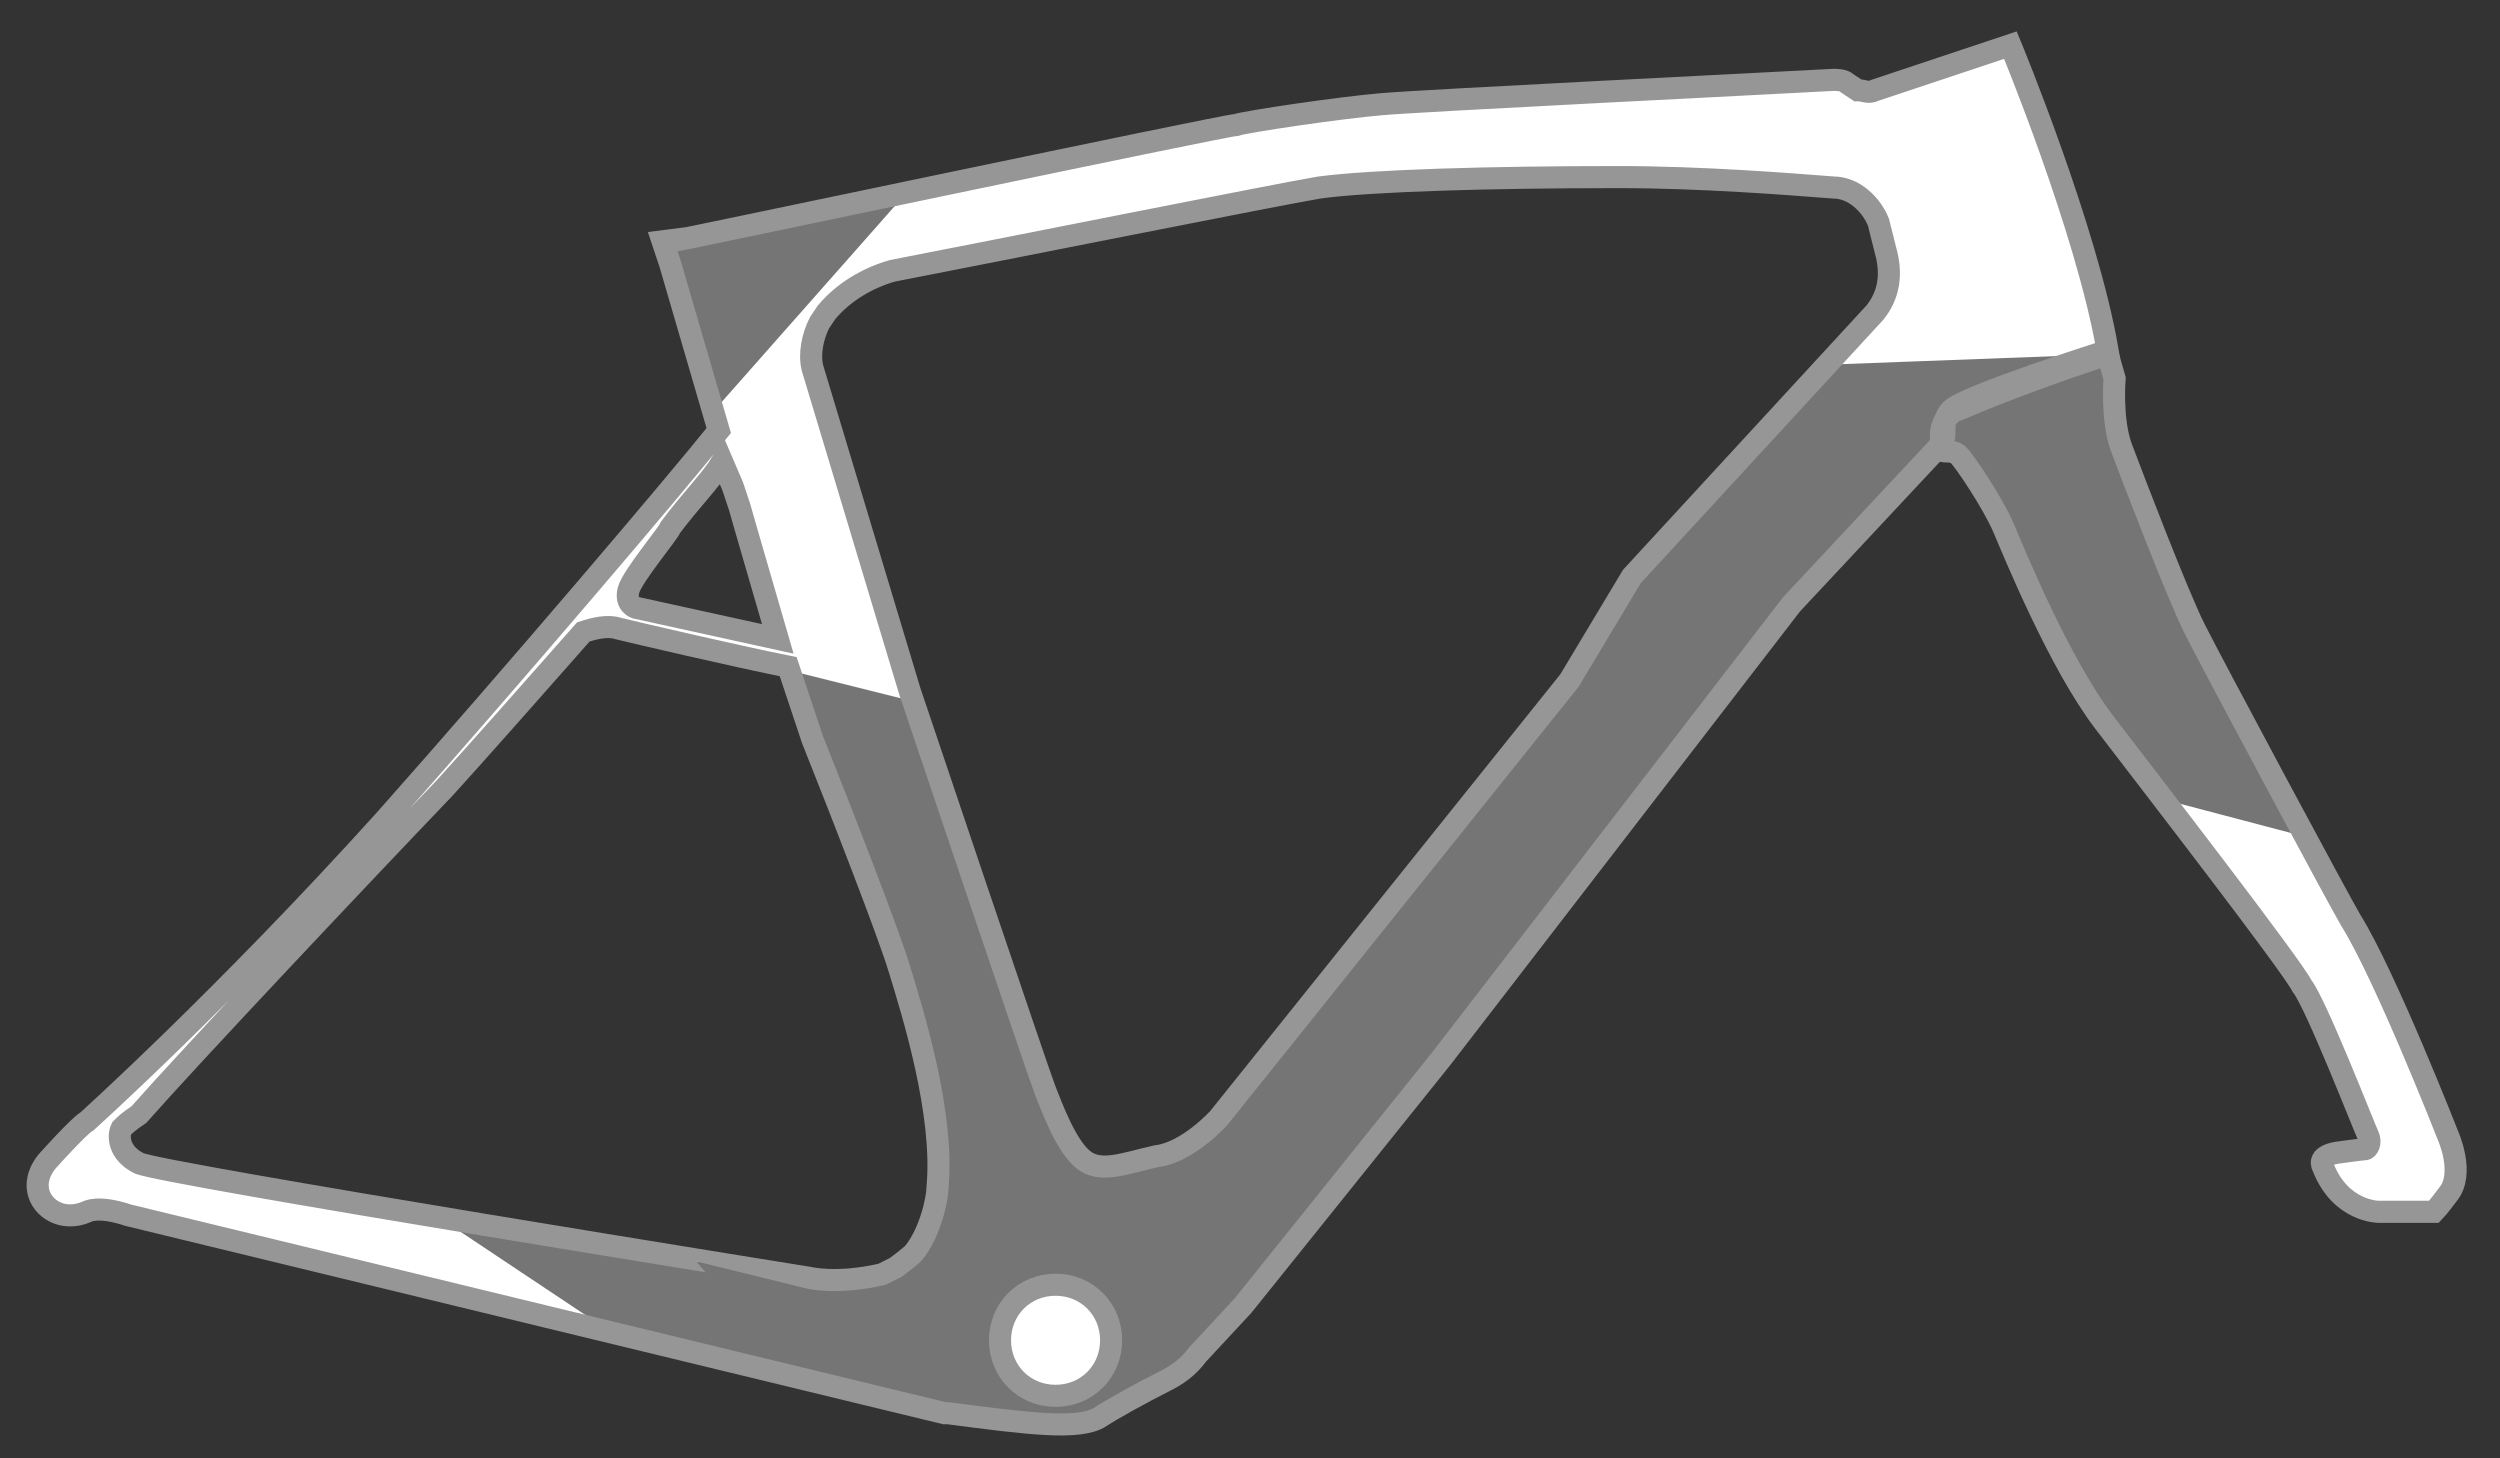
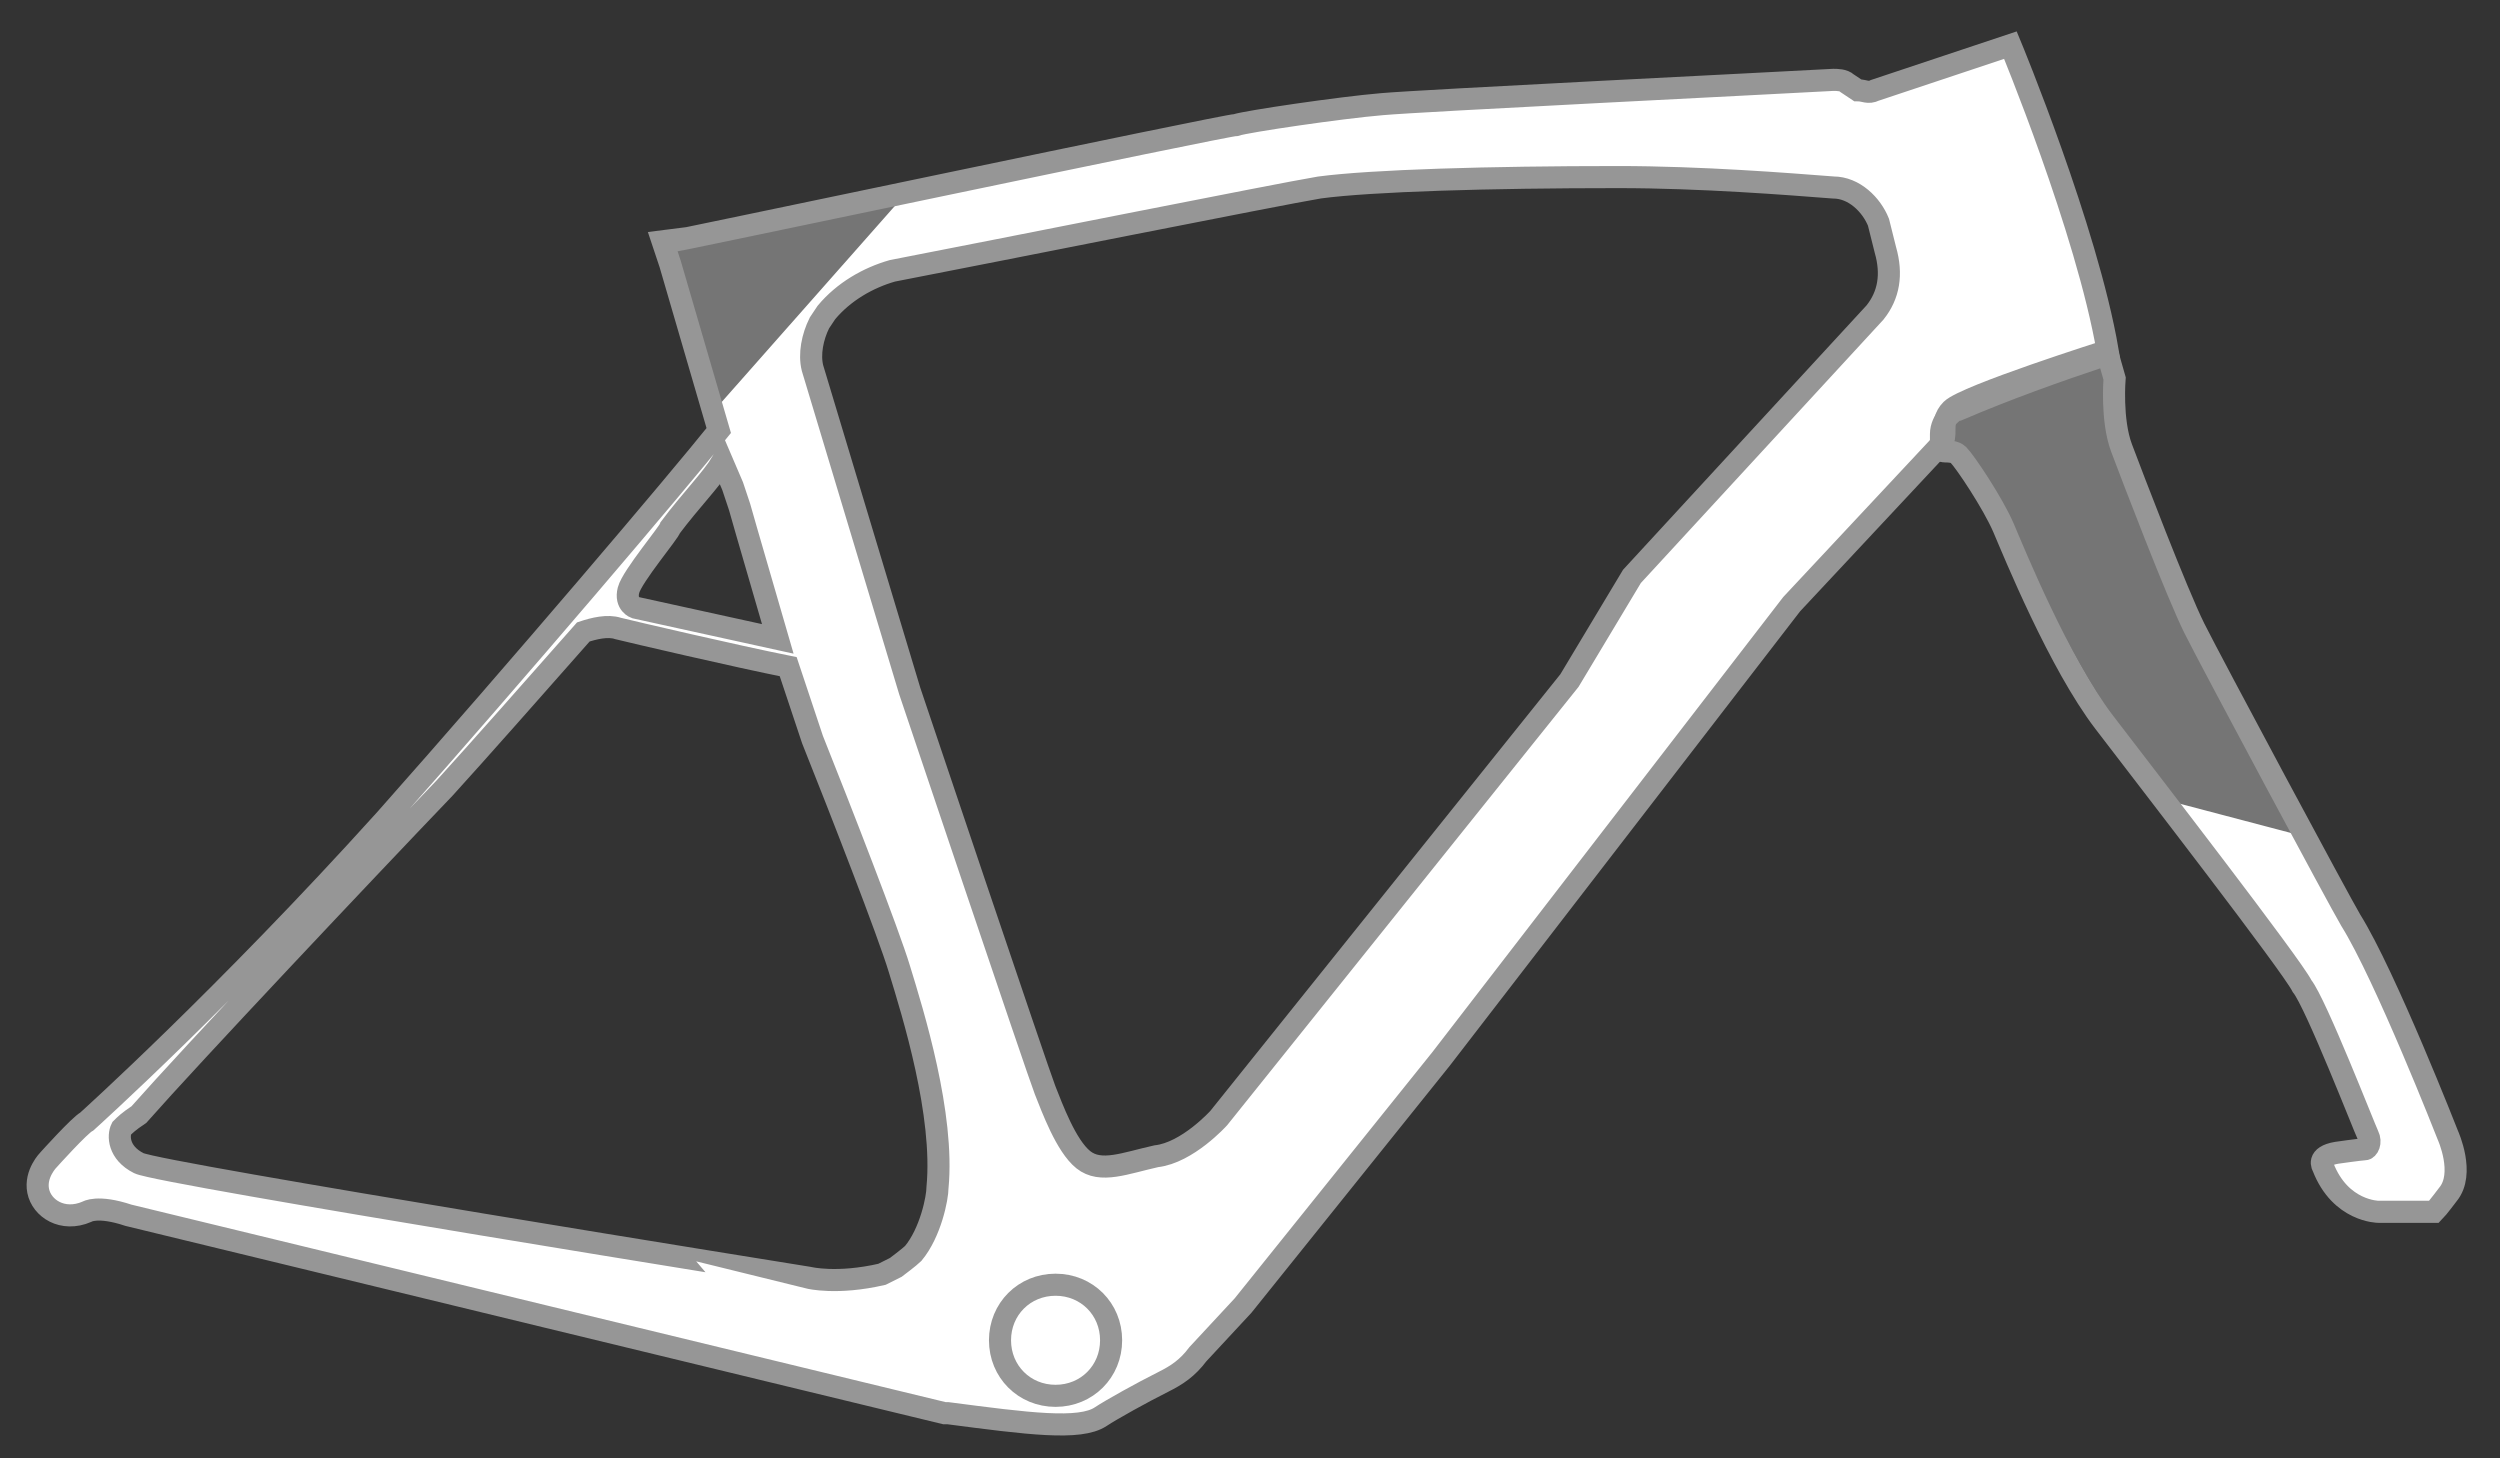
<svg xmlns="http://www.w3.org/2000/svg" version="1.1" id="Livello_1" x="0px" y="0px" viewBox="0 0 72 42" style="enable-background:new 0 0 72 42;" xml:space="preserve">
  <rect x="0" y="0" width="72" height="42" fill="#333333" stroke="none" />
  <style type="text/css">
	.st0{fill:#FFFFFF;}
	.st1{fill:#757575;}
	.st2{fill:#222221;}
	.st3{fill:none;}
	.st4{fill:#C10E1A;}
	.st5{fill:#FFFFFF;stroke:#969696;stroke-width:0.636;}
	.st6{fill:none;stroke:#969696;stroke-width:0.636;}
</style>
  <path class="st0" d="M60.7,10.1c-0.6-3.5-2.8-8.8-2.8-8.8L54,2.6c-0.2,0.1-0.3,0-0.5,0l-0.3-0.2c-0.1-0.1-0.3-0.1-0.4-0.1  C51,2.4,40.9,2.9,39.8,3c-1.2,0.1-3.9,0.5-4.2,0.6C35.3,3.6,19.2,7,19.1,7l0.2,0.6l1.4,4.8c-1.2,1.5-5.7,6.8-9.6,11.2  c-4.6,5.1-8.6,8.7-8.6,8.7h0h0c-0.2,0.1-1.1,1.1-1.1,1.1S1,33.8,1.1,34.3c0.1,0.5,0.7,0.9,1.4,0.6c0,0,0.3-0.2,1.2,0.1  c0.8,0.2,23.5,5.7,23.5,5.7c0,0,0,0,0.1,0c2.3,0.3,3.8,0.5,4.4,0.1c0.3-0.2,1.2-0.7,1.8-1c0.4-0.2,0.7-0.4,1-0.8l1.3-1.4l5.7-7.1  l10.1-13.1l4.3-4.6c0.1-0.1,0.1-0.3,0.1-0.4c0-0.2,0-0.4,0.2-0.6C56.6,11.4,60.7,10.1,60.7,10.1z M21.1,14l0.2,0.6l0,0l0.2,0.7  c0,0,0,0,0,0l0.9,3.1l0,0l-4.1-0.9c0,0-0.3-0.1-0.2-0.5c0.1-0.4,1.2-1.7,1.2-1.8c0,0,0,0,0,0c0,0,0,0,0,0l0,0  c0.6-0.8,1.2-1.4,1.5-1.9L21.1,14z M27,34.2c0,0.3-0.2,1.3-0.7,1.9c-0.1,0.1-0.5,0.4-0.5,0.4s-0.2,0.1-0.4,0.2  c-1.3,0.3-2.1,0.1-2.1,0.1S4.6,33.8,4,33.5c-0.6-0.3-0.6-0.8-0.5-1l0,0c0,0,0,0,0,0c0.1-0.1,0.2-0.2,0.5-0.4l0,0  c1.5-1.7,6.5-7,8.8-9.4c1-1.1,2.5-2.8,4-4.5c0.3-0.1,0.7-0.2,1-0.1c0.4,0.1,3.4,0.8,4.9,1.1l0.1,0.3c0,0,0,0,0,0  c0.2,0.6,0.4,1.2,0.6,1.8c0.8,2,2.2,5.6,2.5,6.6C26.3,29.2,27.2,32.1,27,34.2z M54,9l-7,7.6l-1.8,3L35.1,32.2c0,0-0.9,1-1.8,1.1  c-0.9,0.2-1.6,0.5-2.1,0.1c-0.5-0.4-0.9-1.5-1.1-2c-0.2-0.5-3.9-11.5-3.9-11.5l-2.8-9.3c-0.1-0.4,0-0.9,0.2-1.3L23.8,9  c0.5-0.6,1.2-1,1.9-1.2C28.8,7.2,36.8,5.6,38,5.4c1.5-0.2,4.9-0.3,8.6-0.3c2.4,0,4.9,0.2,6.2,0.3c0.6,0,1.1,0.5,1.3,1l0.2,0.8  C54.5,7.9,54.4,8.5,54,9z" />
  <path class="st0" d="M60.7,10.2l0.2,0.7c0,0-0.1,1.2,0.2,2c0.3,0.8,1.6,4.2,2.1,5.2c0.5,1,4.2,7.9,4.5,8.4c1,1.6,2.8,6.2,2.8,6.2  s0.5,1.1,0,1.7c0,0-0.3,0.4-0.4,0.5h-1.6c0,0-1.1,0-1.6-1.3c0,0-0.2-0.3,0.4-0.4c0,0,0.7-0.1,0.8-0.1c0.1,0,0.2-0.2,0.1-0.4  c-0.1-0.2-1.5-3.8-1.9-4.3c-0.3-0.6-4.4-5.9-5.7-7.6c-1.3-1.7-2.6-4.9-2.9-5.6s-1.1-1.9-1.3-2.1c-0.1-0.1-0.3-0.1-0.4-0.1  c-0.1,0-0.1-0.1-0.1-0.2l0-0.3c0-0.2,0.1-0.4,0.2-0.5v0c0.1-0.1,0.2-0.2,0.3-0.2C57.8,11.2,59.2,10.7,60.7,10.2z" />
  <g>
    <g>
      <path class="st1" d="M25.8,5.9l0.3-0.3c-3.6,0.7-6.8,1.4-7,1.4l0.2,0.6l1,3.5l0.2,0.8L25.8,5.9" />
    </g>
    <path class="st1" d="M56.1,12.5l0,0.3c0,0.1,0.1,0.2,0.1,0.2c0.1,0,0.2,0.1,0.4,0.1c0.3,0.1,1,1.4,1.3,2c0.3,0.7,1.7,3.8,2.9,5.5   c0.8,1.1,0.5,0.6,1.8,2.5l3.8,1c0,0-0.1-0.2-0.1-0.3c-0.3-0.5-2.6-4.8-3.1-5.7c-0.5-1-1.8-4.4-2.1-5.2c-0.3-0.8-0.2-2-0.2-2   l-0.2-0.7c-1.4,0.4-2.8,1-4.2,1.5c-0.1,0-0.1,0.1-0.1,0.1c0,0-0.1,0.1-0.1,0.1C56.1,12.1,56.1,12.3,56.1,12.5z" />
-     <path class="st1" d="M60.7,10.2C60.7,10.2,60.7,10.2,60.7,10.2l-8,0.3L47,16.6l-1.8,3L35.2,32.2c0,0-0.9,1-1.8,1.1   c-0.9,0.2-1.6,0.5-2.1,0.1c-0.4-0.4-0.9-1.5-1.1-2c-0.1-0.5-3.2-9.2-3.9-11.2l-3.6-0.9c0.2,0.6,0.5,1.5,0.7,2.1   c0.8,2,2.3,5.5,2.6,6.6c0.3,1.3,1.2,4.2,1.1,6.3c0,0.1,0,0.2-0.1,0.3c0,0-0.4,1.8-1.6,2.1s-3.7-0.1-3.7-0.1l-9-1.5l4.8,3.2l9.5,2.3   c0,0,2.9,0.6,4.1,0.4s2.4-1.1,3.3-2s1.8-1.9,1.8-1.9l5.3-6.6l10.1-13l4.2-4.6c0.1-0.1,0.1-0.3,0.1-0.4c0-0.2,0-0.4,0.2-0.6   C56.6,11.5,60.7,10.2,60.7,10.2z" />
    <path class="st2" d="M22.1,6.5" />
    <path class="st3" d="M52.7,11" />
    <path class="st3" d="M20.1,10.5" />
    <path class="st4" d="M20.1,1.8" />
-     <path class="st2" d="M22.2,6.4" />
-     <path class="st3" d="M52.8,11" />
  </g>
  <path class="st5" d="M22.2,6.5" />
  <path class="st5" d="M20.2,10.5" />
-   <path class="st5" d="M20.2,1.8" />
  <path class="st5" d="M22.3,6.5" />
  <path class="st5" d="M30.4,40.2c-0.9,0-1.6-0.7-1.6-1.6c0-0.9,0.7-1.6,1.6-1.6c0.9,0,1.6,0.7,1.6,1.6C32,39.5,31.3,40.2,30.4,40.2" />
  <path class="st6" d="M60.7,10.1c-0.6-3.5-2.8-8.8-2.8-8.8L54,2.6c-0.2,0.1-0.3,0-0.5,0l-0.3-0.2c-0.1-0.1-0.3-0.1-0.4-0.1  C51,2.4,40.9,2.9,39.8,3c-1.2,0.1-3.9,0.5-4.2,0.6C35.3,3.6,19.2,7,19.1,7l0.2,0.6l1.4,4.8c-1.2,1.5-5.7,6.8-9.6,11.2  c-4.6,5.1-8.6,8.7-8.6,8.7h0h0c-0.2,0.1-1.1,1.1-1.1,1.1S1,33.8,1.1,34.3c0.1,0.5,0.7,0.9,1.4,0.6c0,0,0.3-0.2,1.2,0.1  c0.8,0.2,23.5,5.7,23.5,5.7c0,0,0,0,0.1,0c2.3,0.3,3.8,0.5,4.4,0.1c0.3-0.2,1.2-0.7,1.8-1c0.4-0.2,0.7-0.4,1-0.8l1.3-1.4l5.7-7.1  l10.1-13.1l4.3-4.6c0.1-0.1,0.1-0.3,0.1-0.4c0-0.2,0-0.4,0.2-0.6C56.6,11.4,60.7,10.1,60.7,10.1z M21.1,14l0.2,0.6l0,0l0.2,0.7  c0,0,0,0,0,0l0.9,3.1l0,0l-4.1-0.9c0,0-0.3-0.1-0.2-0.5c0.1-0.4,1.2-1.7,1.2-1.8c0,0,0,0,0,0c0,0,0,0,0,0l0,0  c0.6-0.8,1.2-1.4,1.5-1.9L21.1,14z M27,34.2c0,0.3-0.2,1.3-0.7,1.9c-0.1,0.1-0.5,0.4-0.5,0.4s-0.2,0.1-0.4,0.2  c-1.3,0.3-2.1,0.1-2.1,0.1S4.6,33.8,4,33.5c-0.6-0.3-0.6-0.8-0.5-1l0,0c0,0,0,0,0,0c0.1-0.1,0.2-0.2,0.5-0.4l0,0  c1.5-1.7,6.5-7,8.8-9.4c1-1.1,2.5-2.8,4-4.5c0.3-0.1,0.7-0.2,1-0.1c0.4,0.1,3.4,0.8,4.9,1.1l0.1,0.3c0,0,0,0,0,0  c0.2,0.6,0.4,1.2,0.6,1.8c0.8,2,2.2,5.6,2.5,6.6C26.3,29.2,27.2,32.1,27,34.2z M54,9l-7,7.6l-1.8,3L35.1,32.2c0,0-0.9,1-1.8,1.1  c-0.9,0.2-1.6,0.5-2.1,0.1c-0.5-0.4-0.9-1.5-1.1-2c-0.2-0.5-3.9-11.5-3.9-11.5l-2.8-9.3c-0.1-0.4,0-0.9,0.2-1.3L23.8,9  c0.5-0.6,1.2-1,1.9-1.2C28.8,7.2,36.8,5.6,38,5.4c1.5-0.2,4.9-0.3,8.6-0.3c2.4,0,4.9,0.2,6.2,0.3c0.6,0,1.1,0.5,1.3,1l0.2,0.8  C54.5,7.9,54.4,8.5,54,9z" />
  <path class="st6" d="M60.7,10.2l0.2,0.7c0,0-0.1,1.2,0.2,2c0.3,0.8,1.6,4.2,2.1,5.2c0.5,1,4.2,7.9,4.5,8.4c1,1.6,2.8,6.2,2.8,6.2  s0.5,1.1,0,1.7c0,0-0.3,0.4-0.4,0.5h-1.6c0,0-1.1,0-1.6-1.3c0,0-0.2-0.3,0.4-0.4c0,0,0.7-0.1,0.8-0.1c0.1,0,0.2-0.2,0.1-0.4  c-0.1-0.2-1.5-3.8-1.9-4.3c-0.3-0.6-4.4-5.9-5.7-7.6c-1.3-1.7-2.6-4.9-2.9-5.6s-1.1-1.9-1.3-2.1c-0.1-0.1-0.3-0.1-0.4-0.1  c-0.1,0-0.1-0.1-0.1-0.2l0-0.3c0-0.2,0.1-0.4,0.2-0.5v0c0.1-0.1,0.2-0.2,0.3-0.2C57.8,11.2,59.2,10.7,60.7,10.2z" />
</svg>